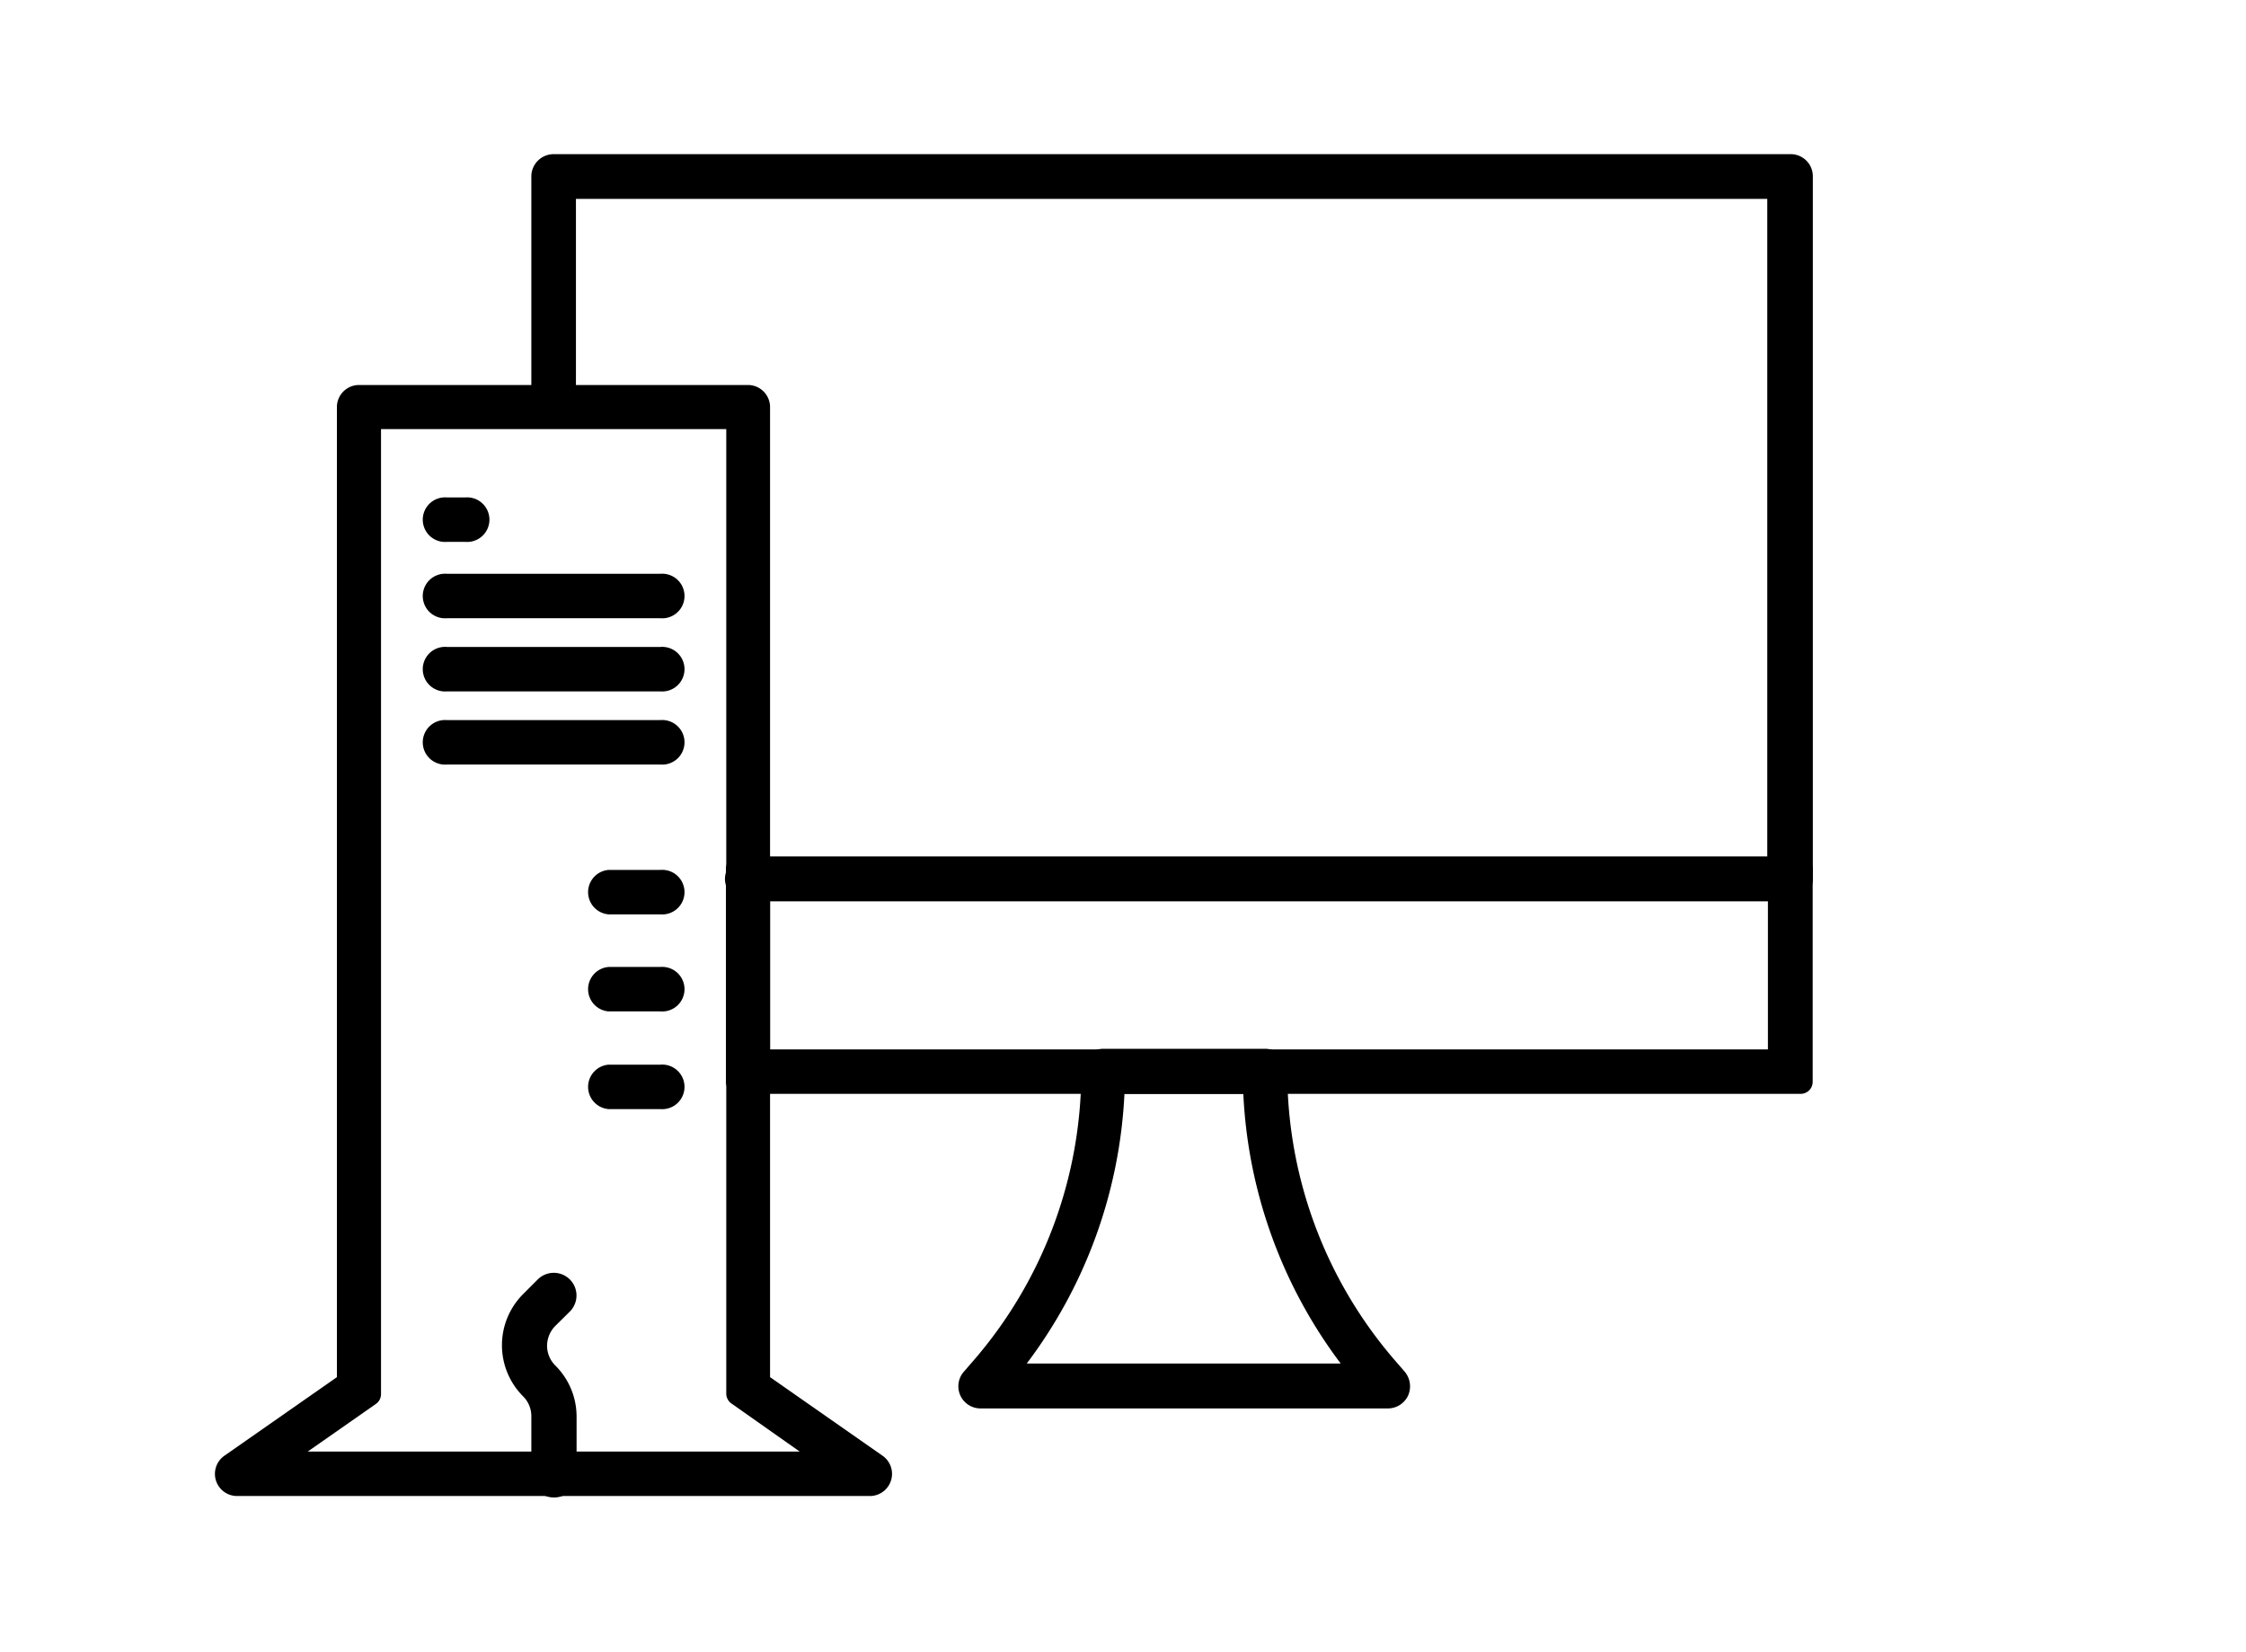
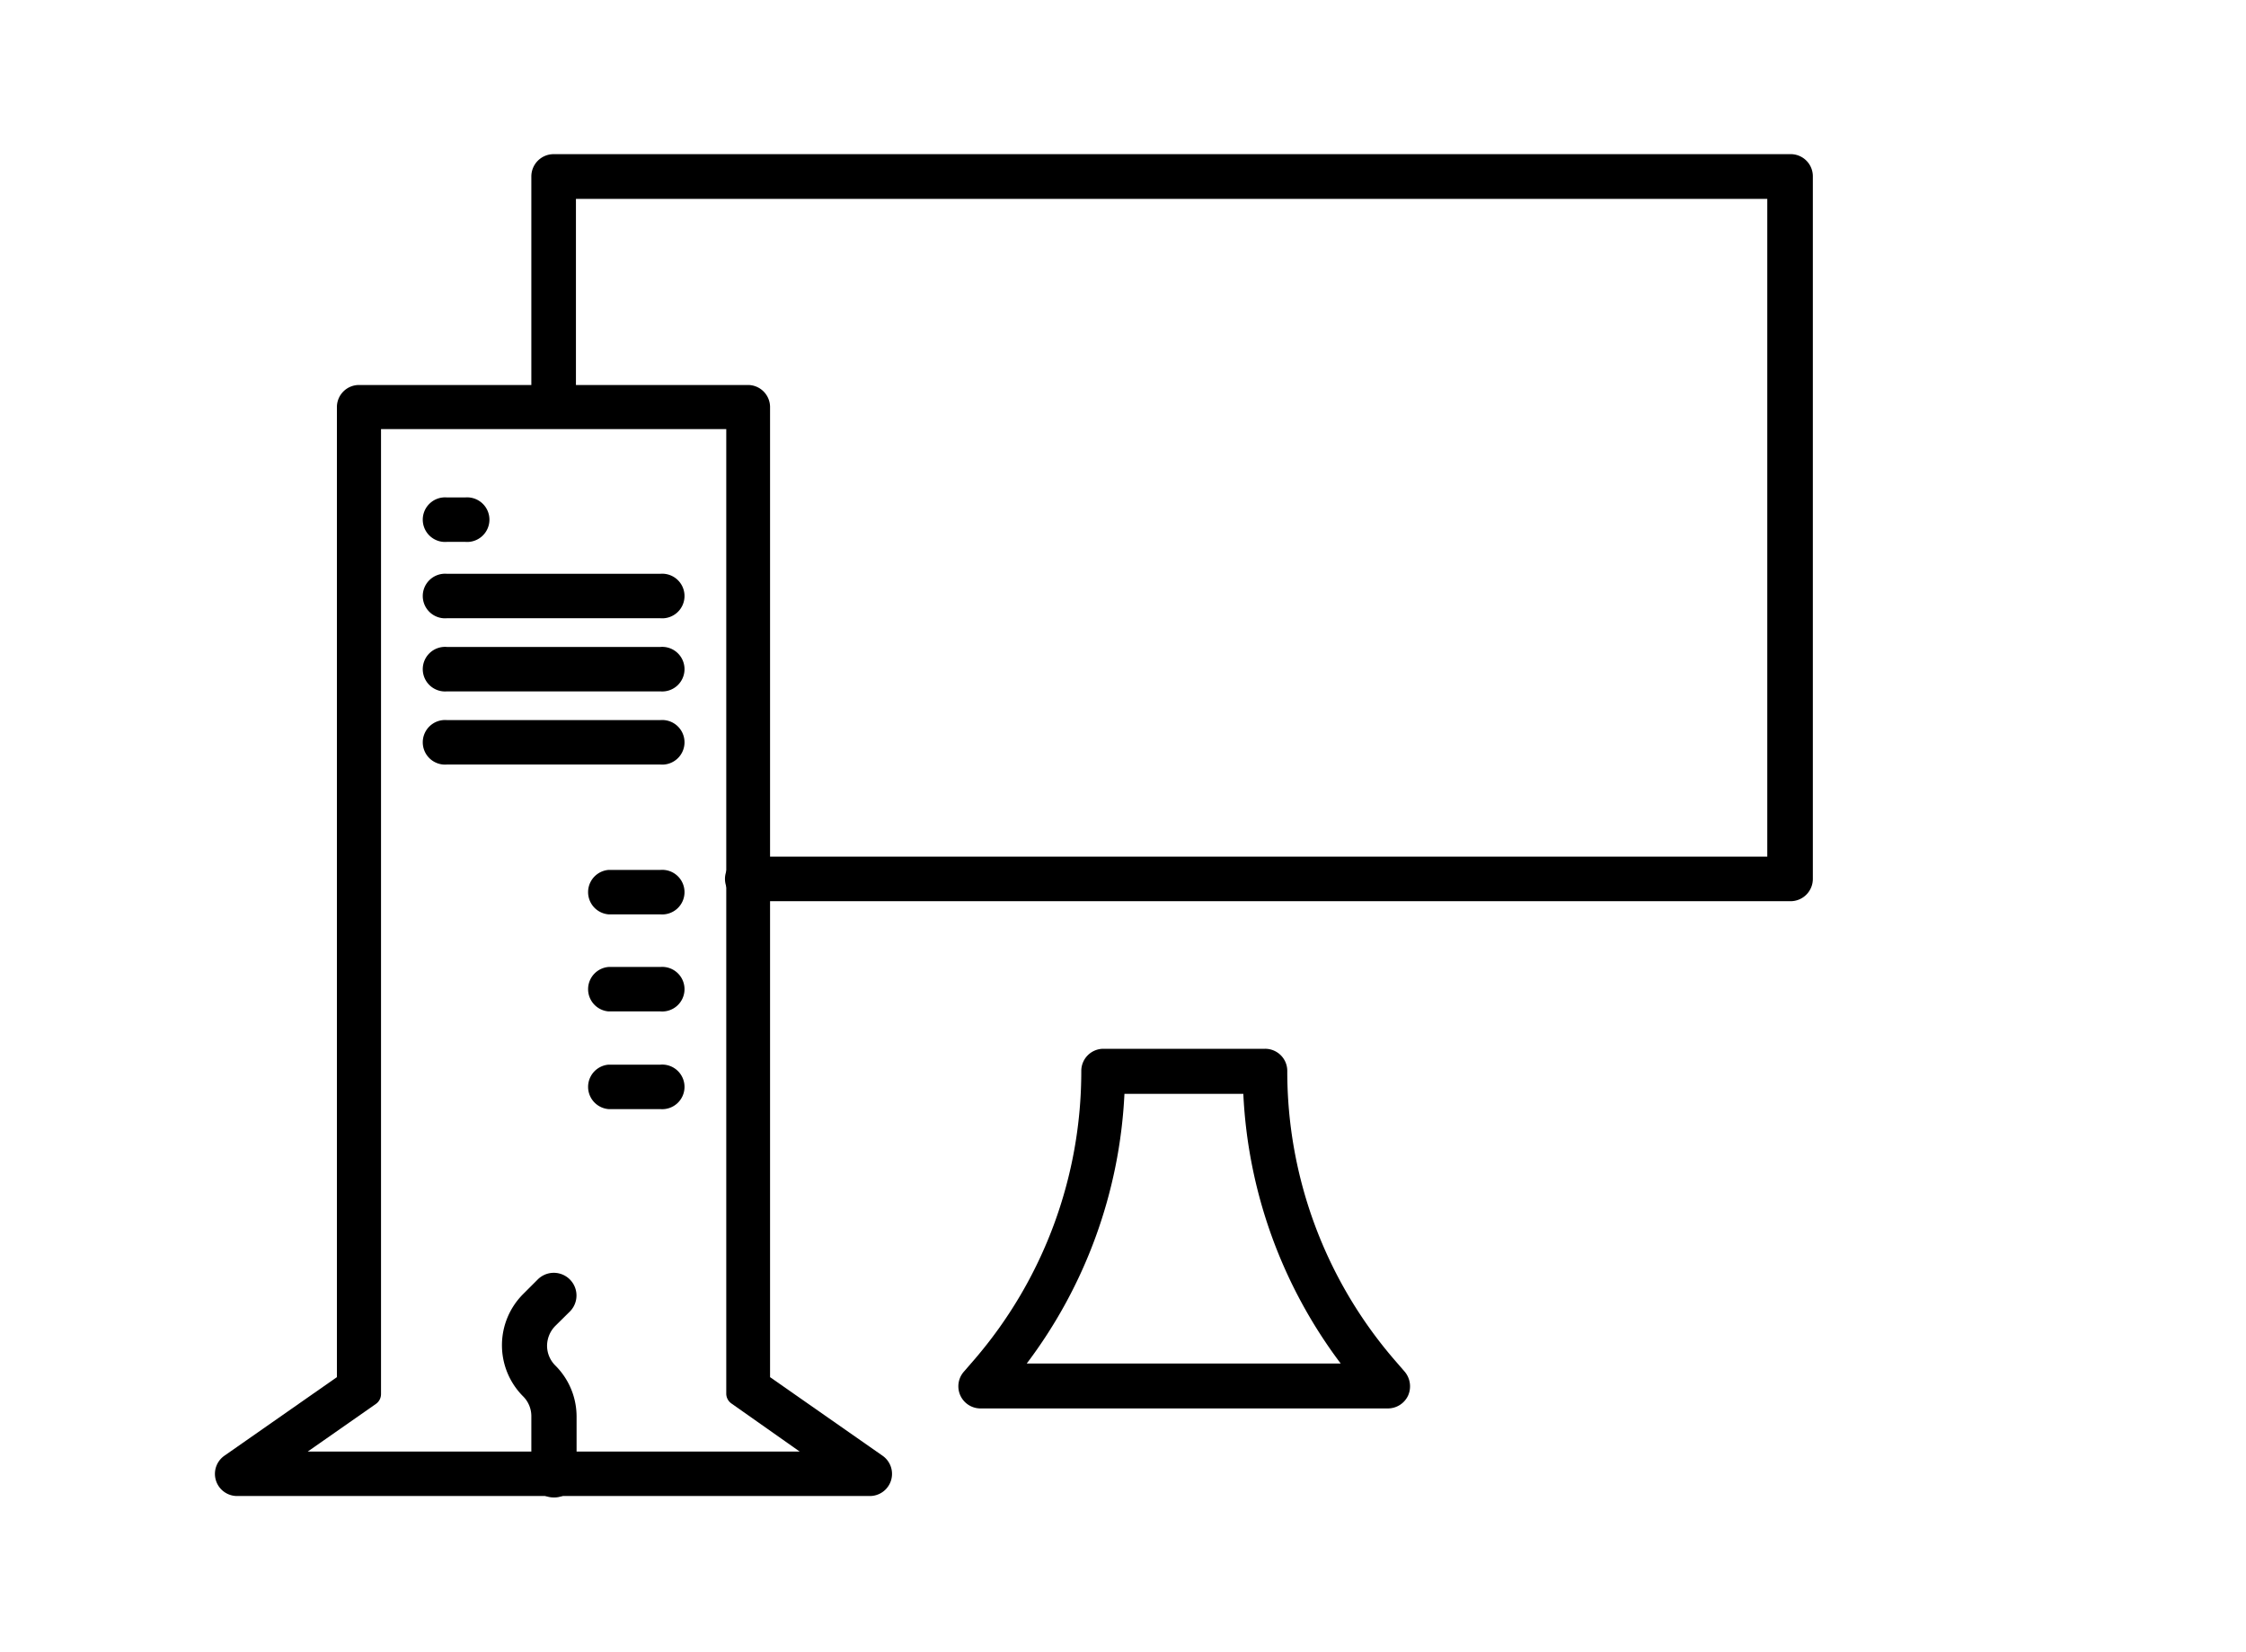
<svg xmlns="http://www.w3.org/2000/svg" id="Camada_1" data-name="Camada 1" viewBox="0 0 140 103">
  <defs>
    <style>.cls-1{fill:444444;}.cls-2{fill:none;}</style>
  </defs>
  <title>iconeComputadores</title>
  <path class="cls-2" d="M0,0H140V103H0Z" />
  <path class="cls-1" d="M54.26,93.26H14.76A1.38,1.38,0,0,1,14,90.74l7-4.89V25.36A1.38,1.38,0,0,1,22.37,24H46.65A1.38,1.38,0,0,1,48,25.36V85.85l7,4.89a1.38,1.38,0,0,1-.79,2.52ZM19.18,90.49H49.85l-4.26-3a.75.75,0,0,1-.32-.61V26.75H23.75V86.91a.75.75,0,0,1-.32.61Z" />
  <path class="cls-1" d="M41.16,38.54H27.86a1.39,1.39,0,1,1,0-2.77h13.3a1.39,1.39,0,1,1,0,2.77Z" />
  <path class="cls-1" d="M41.16,43.1H27.86a1.39,1.39,0,1,1,0-2.77h13.3a1.39,1.39,0,1,1,0,2.77Z" />
  <path class="cls-1" d="M41.16,47.66H27.86a1.39,1.39,0,1,1,0-2.77h13.3a1.39,1.39,0,1,1,0,2.77Z" />
  <path class="cls-1" d="M34.51,93.35A1.39,1.39,0,0,1,33.12,92V88.29a1.74,1.74,0,0,0-.51-1.24,4.51,4.51,0,0,1,0-6.38l.91-.91a1.39,1.39,0,0,1,2,2l-.91.9a1.78,1.78,0,0,0-.51,1.23,1.74,1.74,0,0,0,.51,1.23,4.49,4.49,0,0,1,1.33,3.2V92A1.39,1.39,0,0,1,34.51,93.35Z" />
  <path class="cls-1" d="M29,33.78H27.86a1.39,1.39,0,1,1,0-2.77H29a1.39,1.39,0,1,1,0,2.77Z" />
  <path class="cls-1" d="M41.16,57H37.93a1.39,1.39,0,0,1,0-2.77h3.23a1.39,1.39,0,1,1,0,2.77Z" />
  <path class="cls-1" d="M41.16,63.05H37.93a1.39,1.39,0,0,1,0-2.77h3.23a1.39,1.39,0,1,1,0,2.77Z" />
  <path class="cls-1" d="M41.16,69.14H37.93a1.39,1.39,0,0,1,0-2.77h3.23a1.39,1.39,0,1,1,0,2.77Z" />
  <path class="cls-1" d="M86.51,87.8H61.08a1.38,1.38,0,0,1-1-2.29l.65-.75a27.53,27.53,0,0,0,6.67-18,1.38,1.38,0,0,1,1.38-1.38H78.85a1.38,1.38,0,0,1,1.39,1.38,27.53,27.53,0,0,0,6.67,18l.65.75A1.42,1.42,0,0,1,87.77,87,1.39,1.39,0,0,1,86.51,87.8ZM64,85H83.57A30.29,30.29,0,0,1,77.5,68.19H70.09A30.29,30.29,0,0,1,64,85Z" />
  <path class="cls-1" d="M111.58,56.18h-65a1.39,1.39,0,0,1,0-2.78h63.58v-41H35.9V24.65a1.39,1.39,0,0,1-2.78,0V11a1.39,1.39,0,0,1,1.39-1.39h77.07A1.38,1.38,0,0,1,113,11V54.79A1.39,1.39,0,0,1,111.58,56.18Z" />
-   <path class="cls-1" d="M112.21,68.19H46a.76.76,0,0,1-.75-.75V54.15A.76.76,0,0,1,46,53.4h66.24a.75.75,0,0,1,.75.75V67.44A.75.75,0,0,1,112.21,68.19ZM48,65.42h62.2V56.18H48Z" />
  <circle class="cls-2" cx="73.79" cy="60.8" r="1.85" />
</svg>